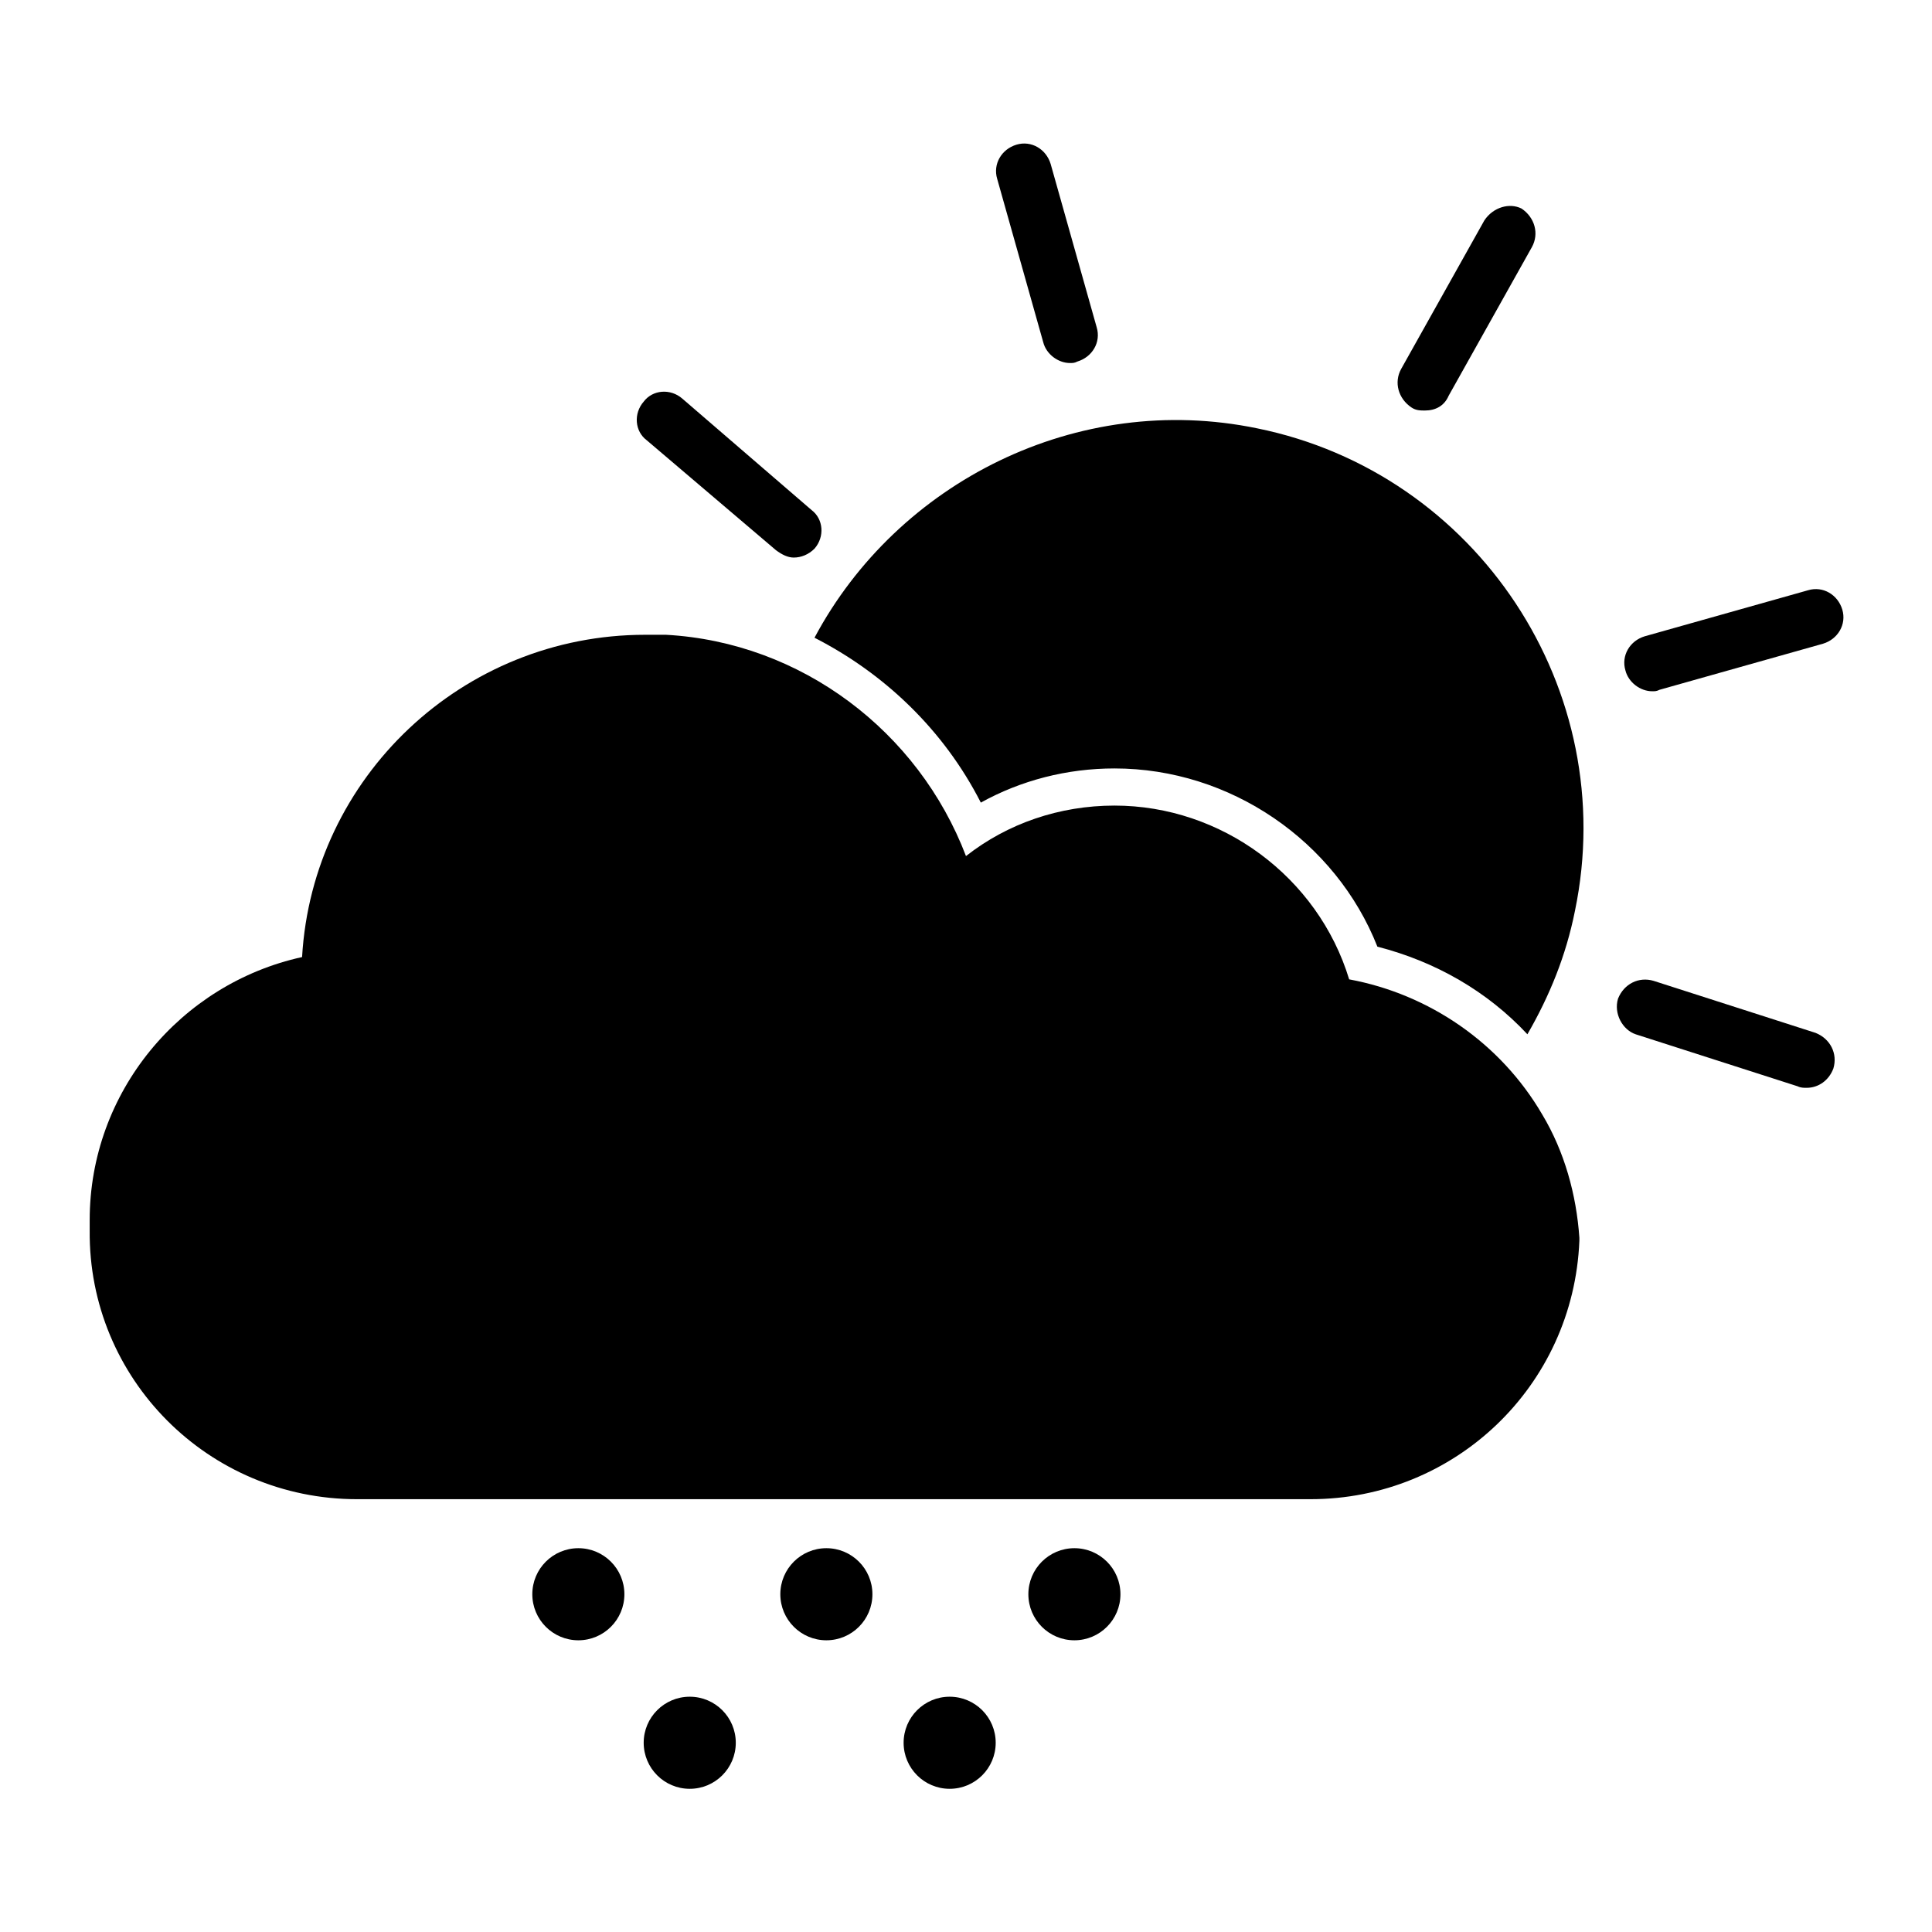
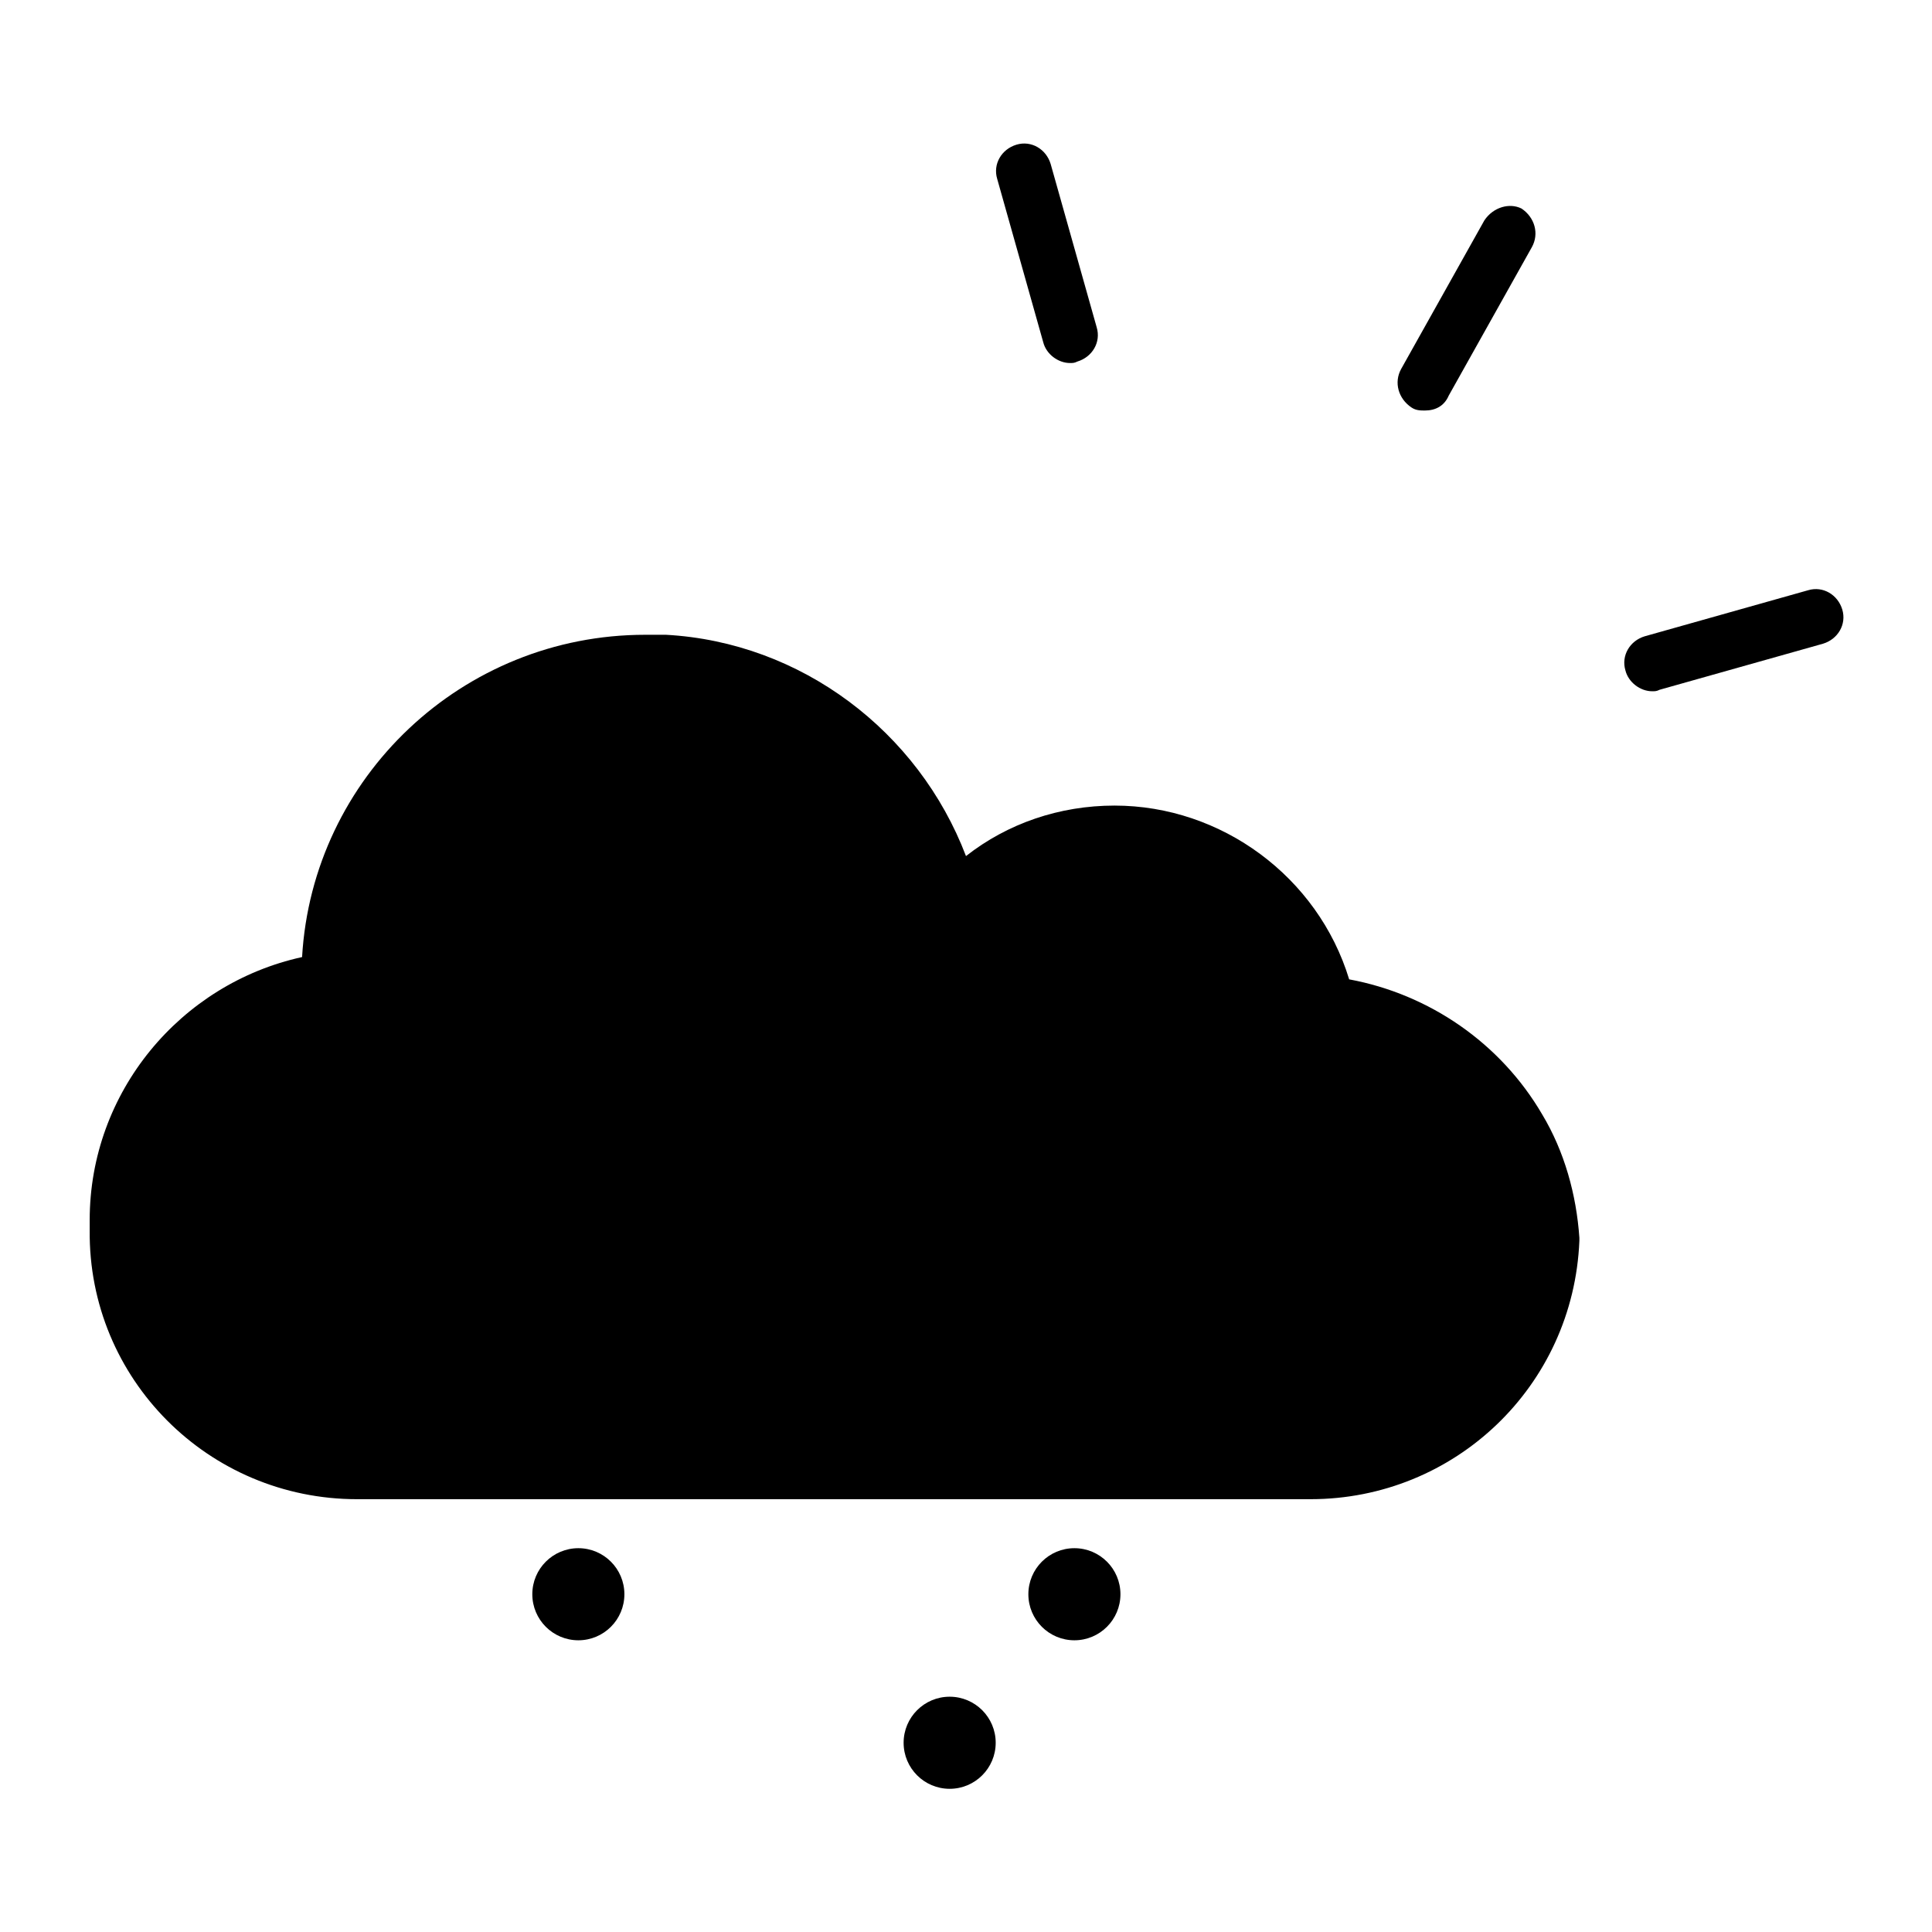
<svg xmlns="http://www.w3.org/2000/svg" fill="#000000" width="800px" height="800px" version="1.1" viewBox="144 144 512 512">
  <g>
    <path d="m309.47 566.49c0 6.738-5.461 12.203-12.199 12.203s-12.203-5.465-12.203-12.203c0-6.738 5.465-12.203 12.203-12.203s12.199 5.465 12.199 12.203" />
-     <path d="m375.2 566.49c0 6.738-5.465 12.203-12.203 12.203s-12.203-5.465-12.203-12.203c0-6.738 5.465-12.203 12.203-12.203s12.203 5.465 12.203 12.203" />
    <path d="m440.93 566.49c0 6.738-5.465 12.203-12.203 12.203s-12.199-5.465-12.199-12.203c0-6.738 5.461-12.203 12.199-12.203s12.203 5.465 12.203 12.203" />
-     <path d="m338.99 605.85c0 6.738-5.465 12.203-12.203 12.203-6.738 0-12.203-5.465-12.203-12.203 0-6.738 5.465-12.203 12.203-12.203 6.738 0 12.203 5.465 12.203 12.203" />
    <path d="m407.87 605.85c0 6.738-5.465 12.203-12.203 12.203s-12.199-5.465-12.199-12.203c0-6.738 5.461-12.203 12.199-12.203s12.203 5.465 12.203 12.203" />
    <path d="m238.62 541.3h252.69c38.18 0 69.668-29.914 71.242-68.488v-0.789c-0.789-11.414-3.938-22.828-9.84-32.668-11.02-18.895-29.914-31.883-51.168-35.816-8.266-27.16-33.852-46.051-62.188-46.051-14.562 0-28.34 4.723-39.359 13.383-12.594-33.062-43.691-56.68-79.508-58.648h-5.512c-48.414 0-88.168 37.785-90.922 85.41-32.273 7.086-56.285 35.816-56.285 69.668v2.754c-0.395 39.363 31.488 71.246 70.848 71.246z" />
    <path d="m537.37 202.41-22.043 39.359c-1.969 3.543-0.789 7.871 2.754 10.234 1.18 0.789 2.363 0.789 3.543 0.789 2.754 0 5.117-1.18 6.297-3.938l22.043-39.359c1.969-3.543 0.789-7.871-2.754-10.234-3.152-1.574-7.481-0.395-9.84 3.148z" />
    <path d="m413.38 182.34c-3.938 1.18-6.297 5.117-5.117 9.055l12.203 43.297c0.789 3.148 3.938 5.512 7.086 5.512 0.789 0 1.18 0 1.969-0.395 3.938-1.18 6.297-5.117 5.117-9.055l-12.203-43.297c-1.184-3.934-5.121-6.297-9.055-5.117z" />
    <path d="m623.17 300.42-43.297 12.203c-3.938 1.18-6.297 5.117-5.117 9.055 0.789 3.148 3.938 5.512 7.086 5.512 0.789 0 1.18 0 1.969-0.395l43.297-12.203c3.938-1.18 6.297-5.117 5.117-9.055-1.184-3.938-5.121-6.297-9.055-5.117z" />
-     <path d="m577.51 418.11 42.902 13.777c0.789 0.395 1.574 0.395 2.363 0.395 3.148 0 5.902-1.969 7.086-5.117 1.18-3.938-0.789-7.871-4.723-9.445l-42.906-13.781c-3.938-1.18-7.871 0.789-9.445 4.723-1.18 3.938 1.18 8.266 4.723 9.449z" />
-     <path d="m349.62 289.79c1.574 1.18 3.148 1.969 4.723 1.969 1.969 0 3.938-0.789 5.512-2.363 2.754-3.148 2.363-7.871-0.789-10.234l-34.242-29.52c-3.148-2.754-7.871-2.363-10.234 0.789-2.754 3.148-2.363 7.871 0.789 10.234z" />
-     <path d="m403.93 356.7c10.629-5.902 22.828-9.055 35.426-9.055 30.699 0 58.648 19.285 69.668 47.23 15.352 3.938 29.125 11.809 39.754 23.223 5.902-10.234 10.234-20.859 12.594-32.668 12.203-58.648-25.977-116.11-84.23-127.92-47.625-9.84-95.25 14.168-117.29 55.496 18.5 9.453 34.242 24.406 44.082 43.695z" />
  </g>
</svg>